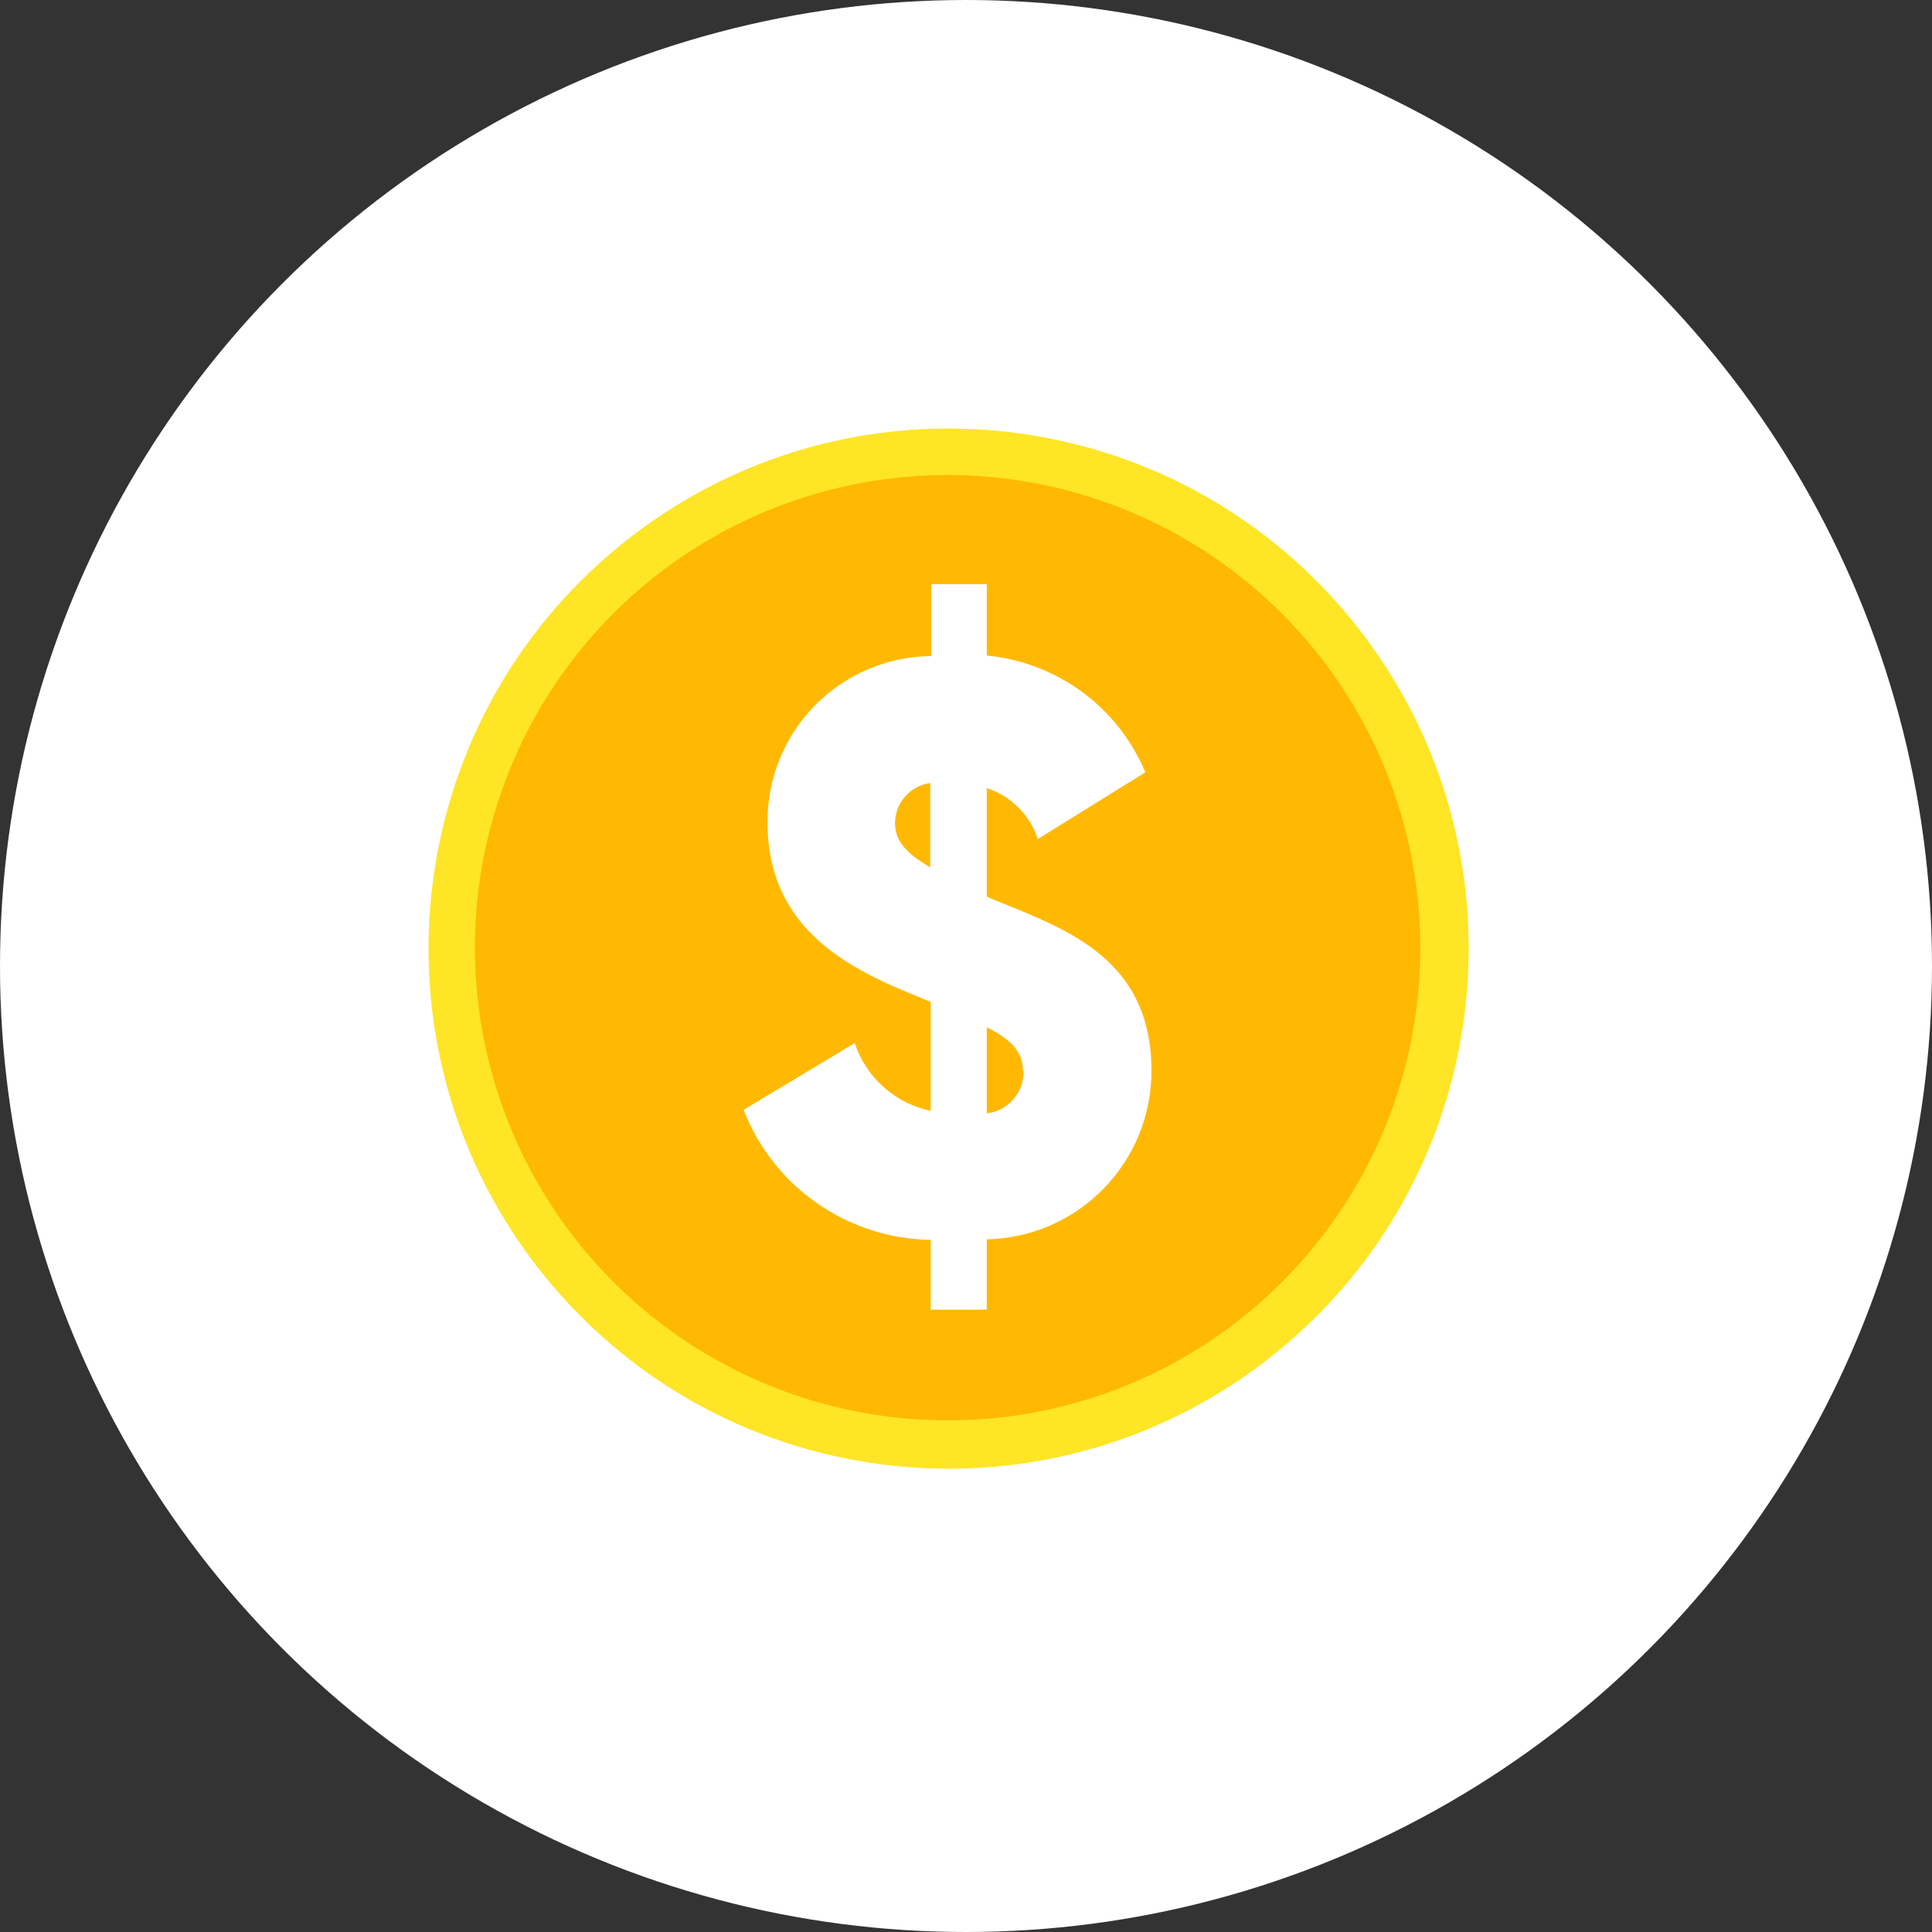
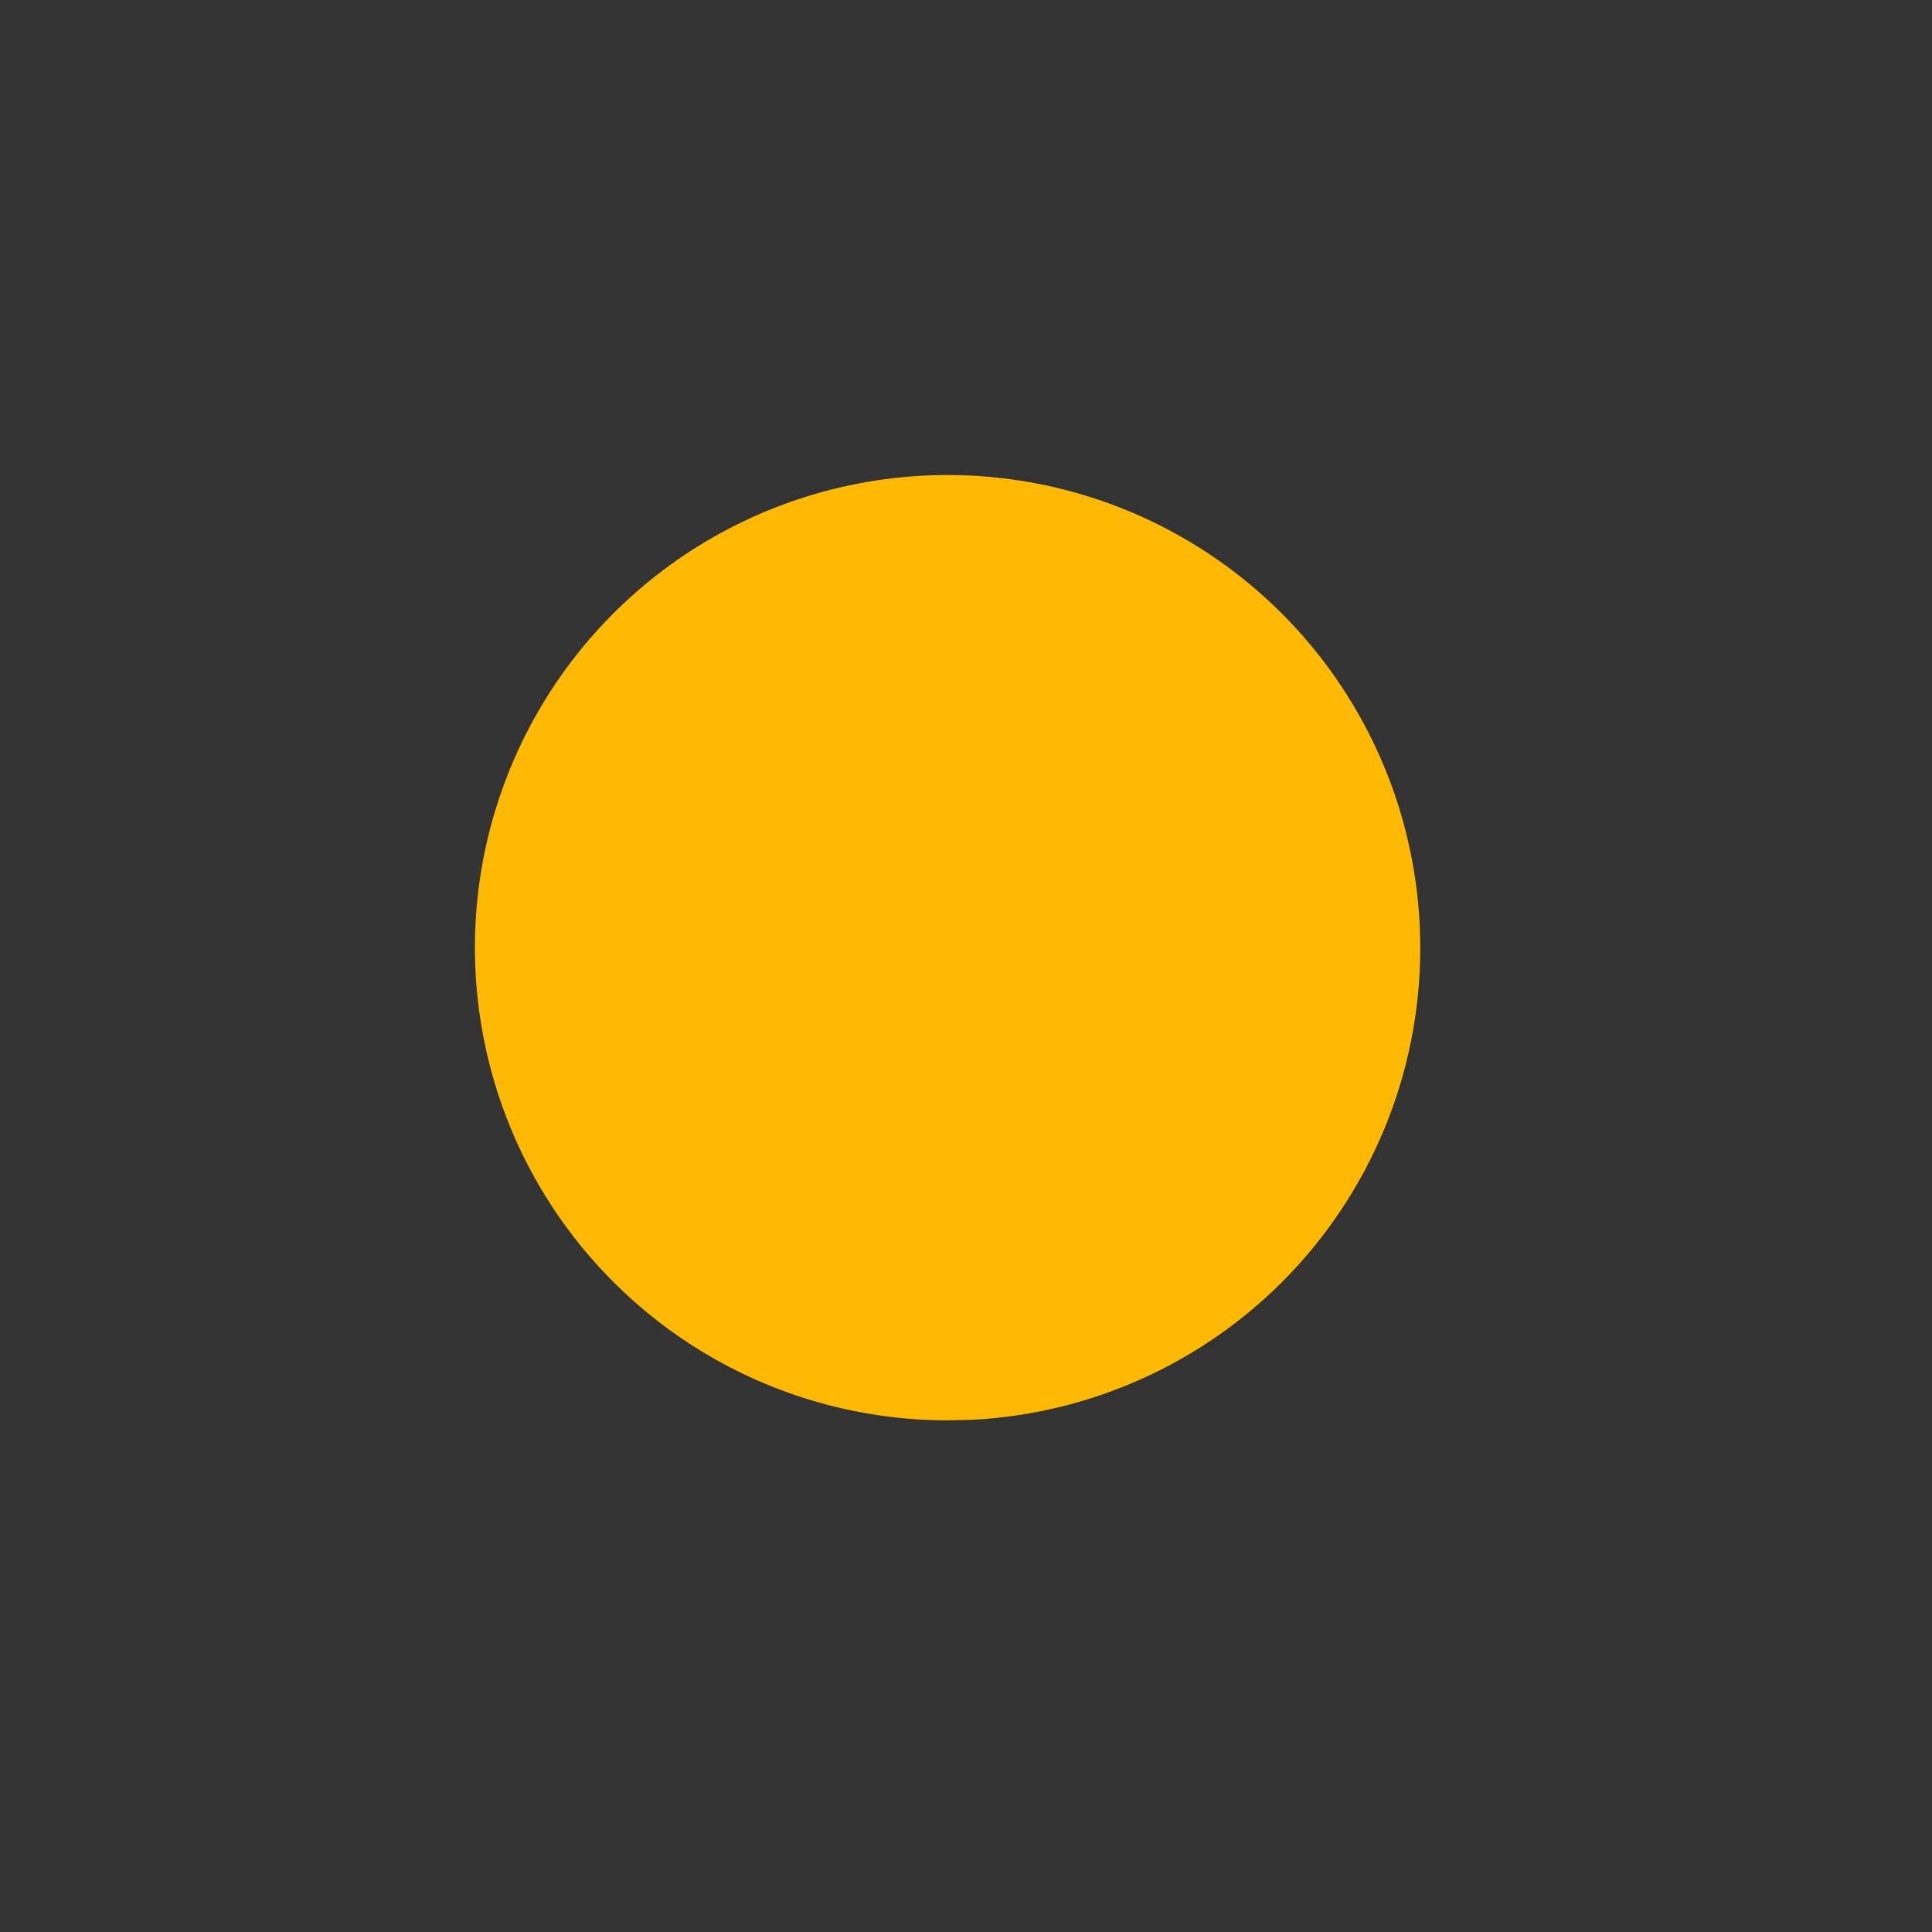
<svg xmlns="http://www.w3.org/2000/svg" width="69" height="69" viewBox="0 0 69 69" fill="none">
  <rect x="0" y="0" width="69" height="69" fill="#333333" stroke="none" />
-   <circle cx="34.5" cy="34.5" r="34.5" fill="white" />
-   <path d="M45.551 48.328C53.531 41.883 54.774 30.188 48.328 22.208C41.882 14.228 30.188 12.984 22.207 19.43C14.227 25.876 12.984 37.571 19.43 45.551C25.876 53.531 37.571 54.775 45.551 48.328Z" fill="#FEE526" />
  <path d="M33.84 50.727C30.536 50.726 27.305 49.757 24.547 47.938C21.79 46.119 19.626 43.53 18.325 40.494C17.024 37.457 16.643 34.105 17.228 30.854C17.814 27.602 19.341 24.594 21.619 22.202C23.898 19.81 26.829 18.139 30.048 17.397C33.267 16.654 36.634 16.873 39.73 18.025C42.826 19.178 45.516 21.213 47.467 23.88C49.417 26.546 50.542 29.727 50.703 33.026V33.026C50.813 35.24 50.486 37.454 49.74 39.541C48.994 41.628 47.844 43.547 46.356 45.19C44.867 46.832 43.07 48.164 41.066 49.111C39.062 50.059 36.892 50.601 34.678 50.709L33.84 50.727Z" fill="#FFB902" />
-   <path d="M35.242 44.262V46.775H33.239V44.281C31.79 44.26 30.379 43.806 29.189 42.979C27.998 42.152 27.081 40.988 26.556 39.637L30.526 37.252C30.726 37.858 31.082 38.4 31.559 38.825C32.035 39.25 32.614 39.543 33.239 39.673V35.776C33.115 35.736 32.993 35.687 32.875 35.631C30.38 34.629 27.412 33.227 27.412 29.366C27.402 27.805 28.012 26.303 29.108 25.19C30.204 24.077 31.696 23.444 33.258 23.43V20.862H35.242V23.412C36.475 23.53 37.653 23.98 38.65 24.714C39.648 25.448 40.427 26.439 40.906 27.582L37.063 29.967C36.925 29.542 36.688 29.155 36.371 28.839C36.055 28.522 35.668 28.285 35.242 28.146V32.025C37.737 33.081 41.124 34.028 41.124 38.235C41.129 39.81 40.516 41.324 39.416 42.451C38.316 43.579 36.817 44.229 35.242 44.262V44.262ZM33.221 30.987V27.964C32.873 28.012 32.555 28.185 32.324 28.449C32.093 28.713 31.966 29.052 31.965 29.403C31.983 29.967 32.238 30.404 33.239 30.987H33.221ZM36.535 38.271C36.535 37.543 36.098 37.124 35.242 36.687V39.764C35.619 39.719 35.964 39.532 36.208 39.241C36.451 38.95 36.575 38.577 36.553 38.198L36.535 38.271Z" fill="white" />
</svg>